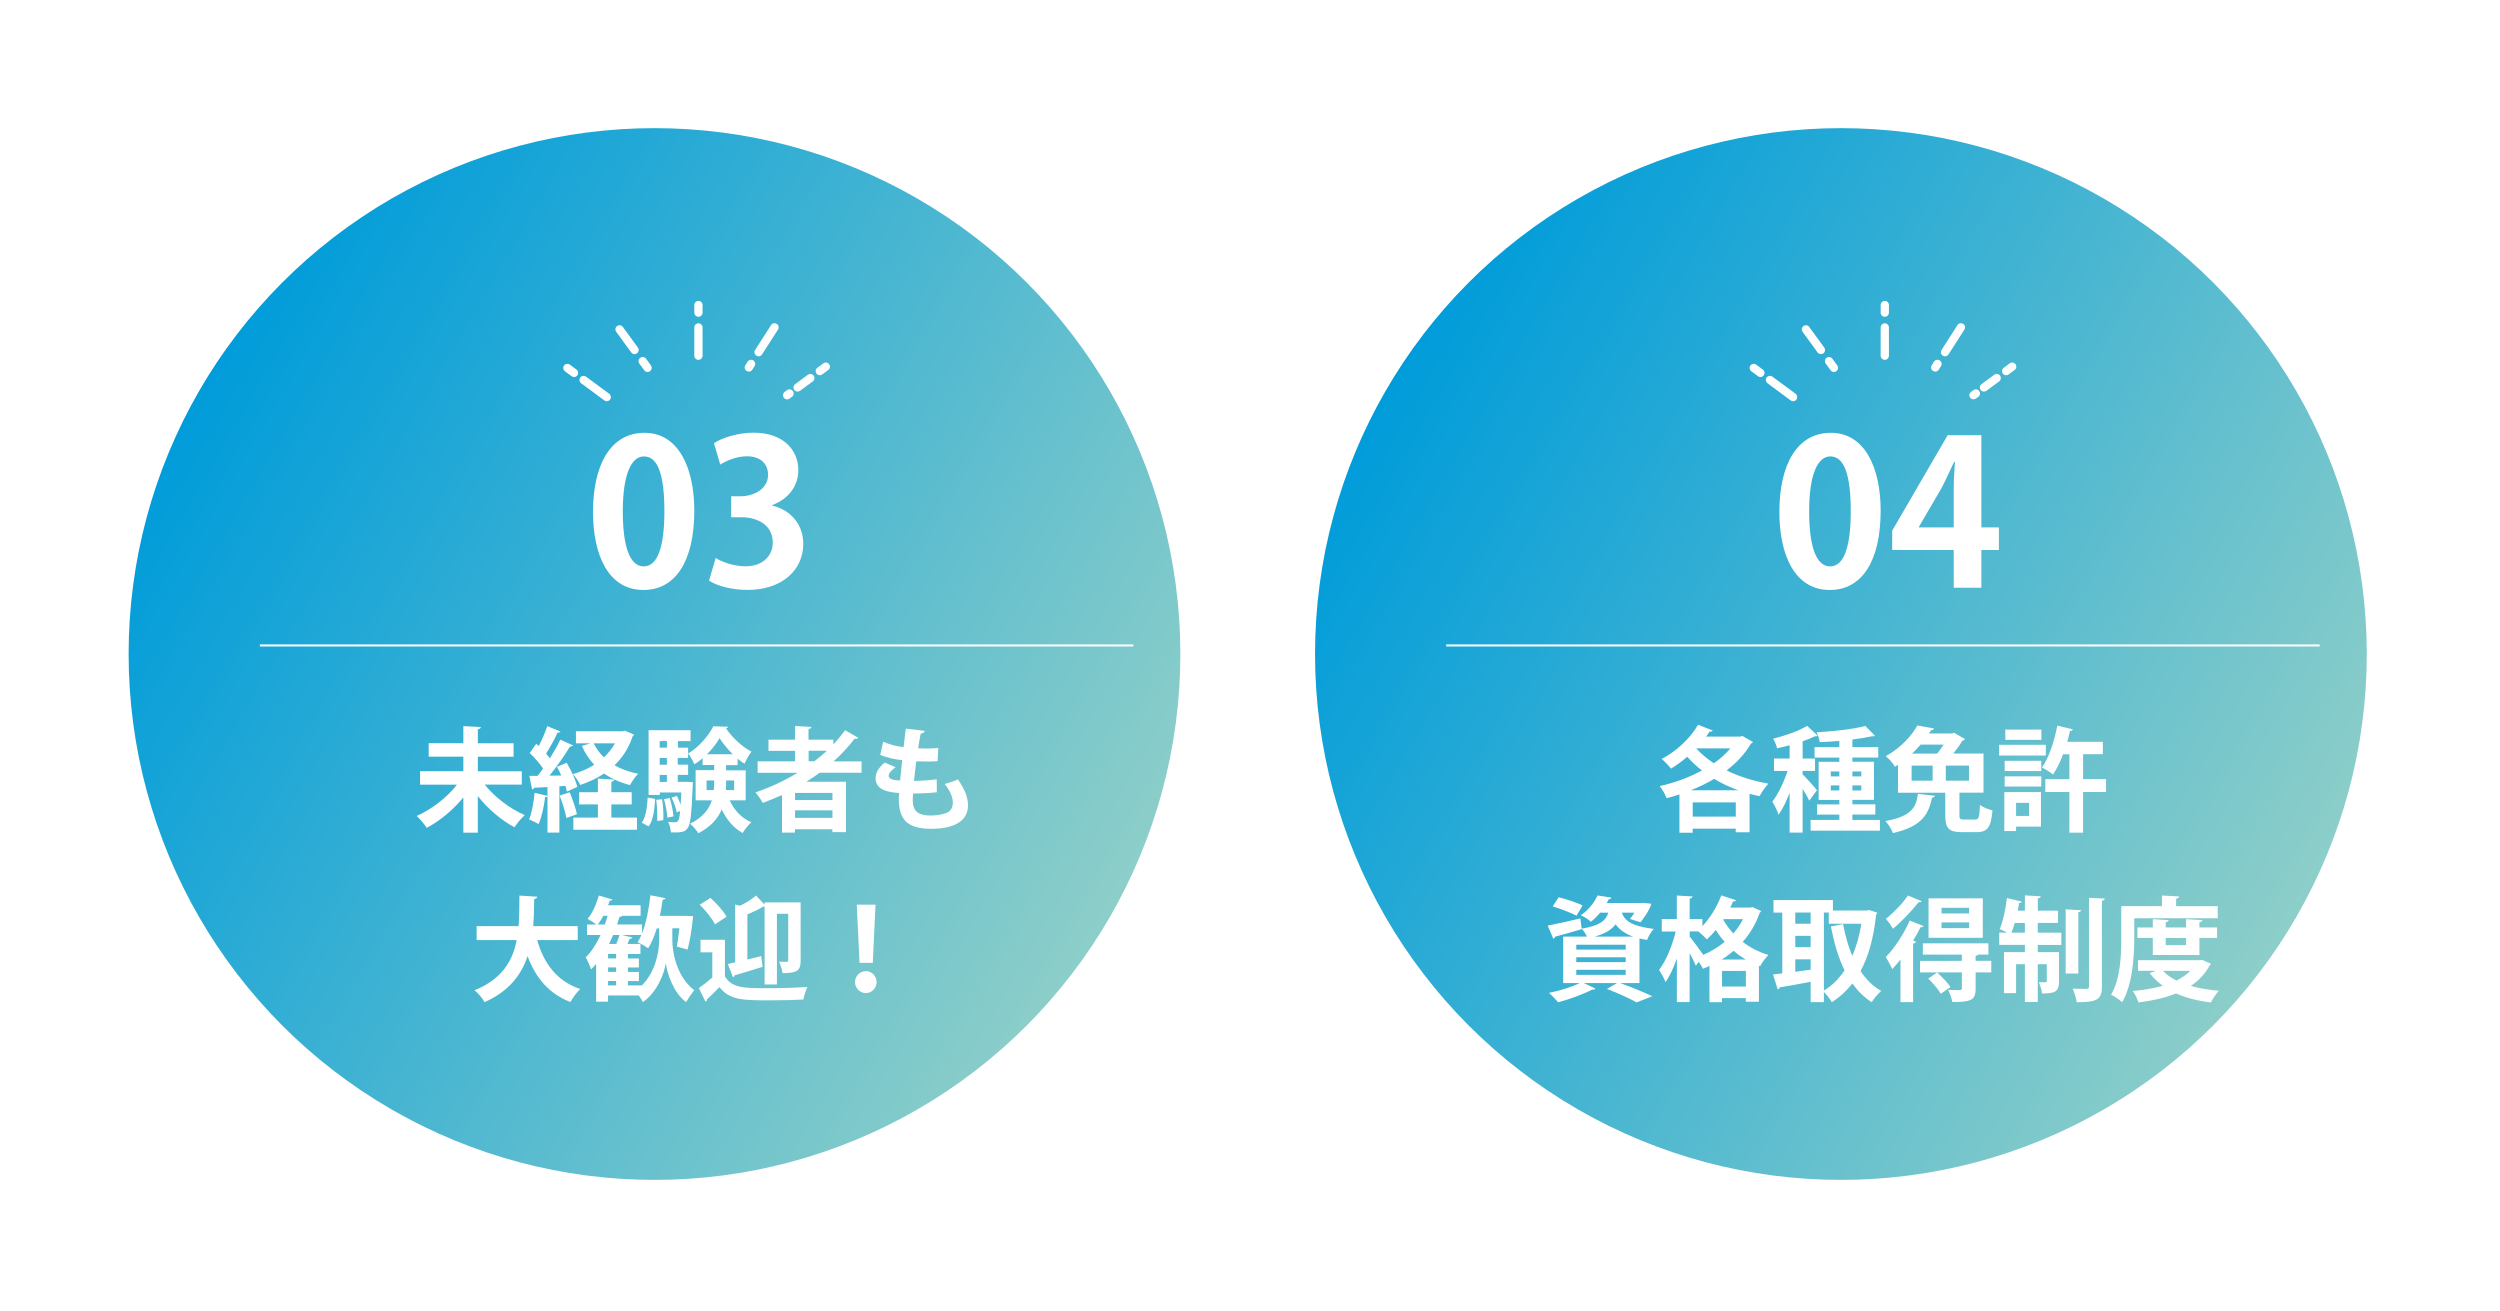
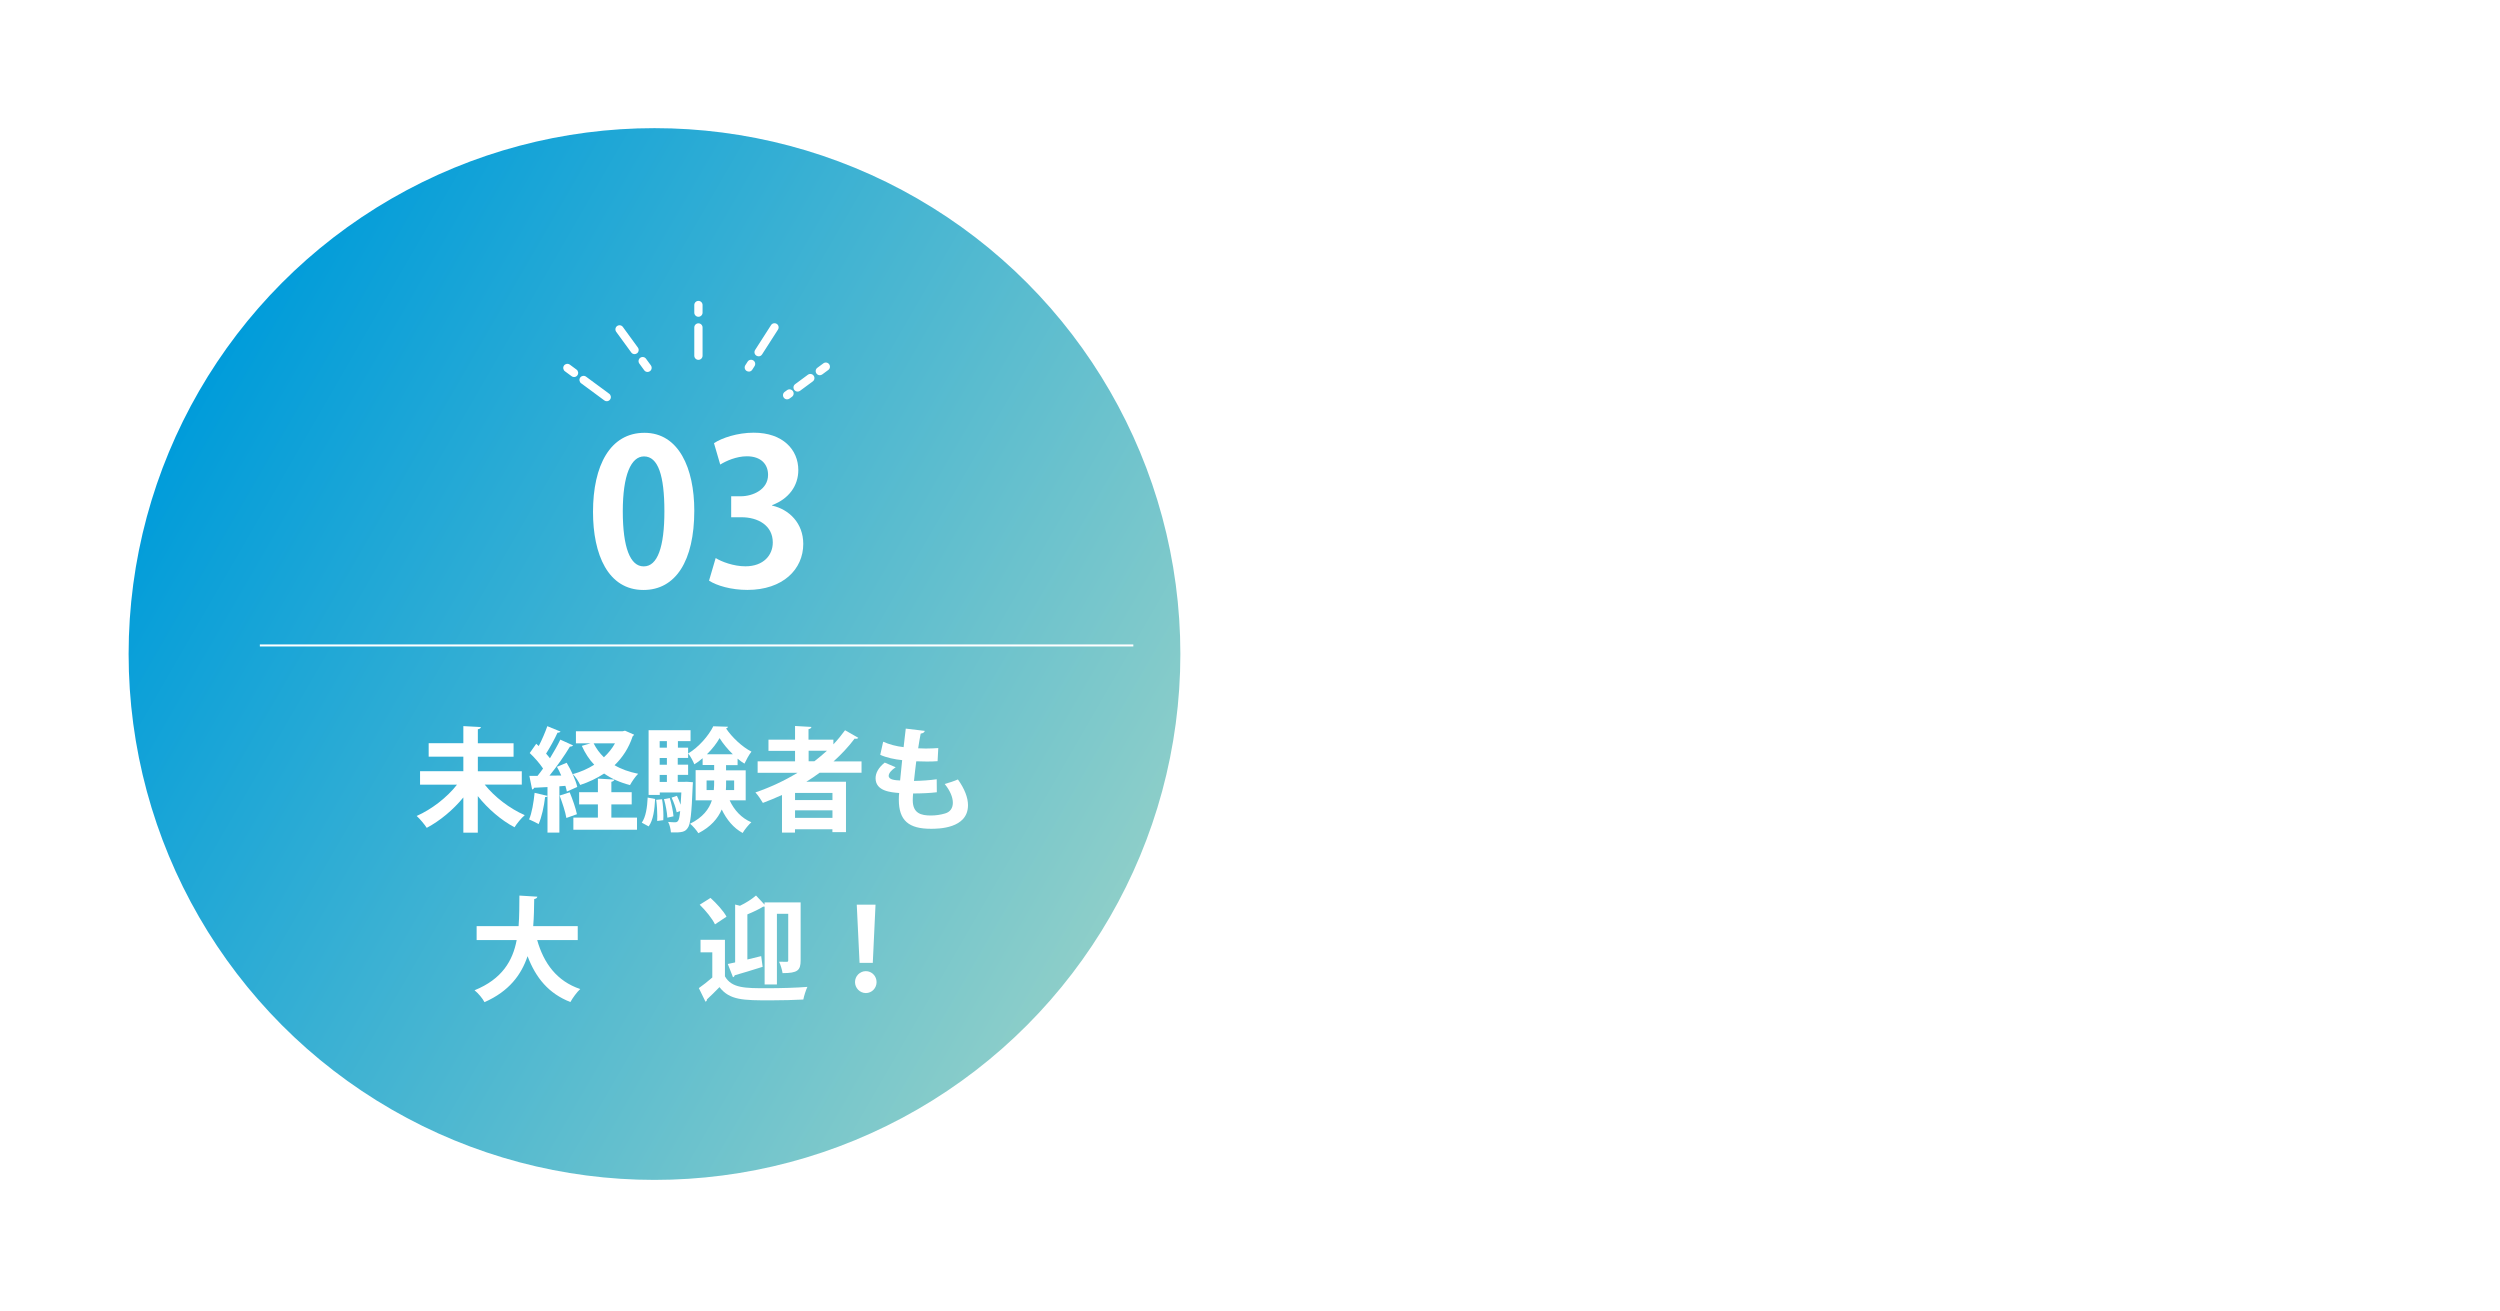
<svg xmlns="http://www.w3.org/2000/svg" xmlns:xlink="http://www.w3.org/1999/xlink" id="_レイヤー_2" viewBox="0 0 429 225">
  <defs>
    <style>.cls-1{fill:url(#_名称未設定グラデーション_37-2);filter:url(#drop-shadow-2);}.cls-1,.cls-2,.cls-3{stroke-width:0px;}.cls-2{fill:url(#_名称未設定グラデーション_37);filter:url(#drop-shadow-1);}.cls-3{fill:#fff;}.cls-4{fill:none;stroke:#fff;stroke-miterlimit:10;stroke-width:.35px;}</style>
    <linearGradient id="_名称未設定グラデーション_37" x1="41.37" y1="74.32" x2="197.69" y2="164.58" gradientUnits="userSpaceOnUse">
      <stop offset="0" stop-color="#009cda" />
      <stop offset="1" stop-color="#8dcec9" />
    </linearGradient>
    <filter id="drop-shadow-1" filterUnits="userSpaceOnUse">
      <feOffset dx="-7.22" dy="-7.22" />
      <feGaussianBlur result="blur" stdDeviation="7.22" />
      <feFlood flood-color="#231815" flood-opacity=".2" />
      <feComposite in2="blur" operator="in" />
      <feComposite in="SourceGraphic" />
    </filter>
    <linearGradient id="_名称未設定グラデーション_37-2" x1="244.96" y1="74.32" x2="401.27" y2="164.58" xlink:href="#_名称未設定グラデーション_37" />
    <filter id="drop-shadow-2" filterUnits="userSpaceOnUse">
      <feOffset dx="-7.22" dy="-7.22" />
      <feGaussianBlur result="blur-2" stdDeviation="7.22" />
      <feFlood flood-color="#231815" flood-opacity=".2" />
      <feComposite in2="blur-2" operator="in" />
      <feComposite in="SourceGraphic" />
    </filter>
  </defs>
  <g id="_レイヤー_1-2">
    <circle class="cls-2" cx="119.53" cy="119.45" r="90.24" />
    <path class="cls-3" d="m89.52,134.64h-6.34c1.69,2.13,4.31,4.13,6.87,5.24-.58.48-1.36,1.44-1.76,2.08-2.27-1.2-4.54-3.14-6.3-5.35v6.28h-2.48v-6.05c-1.76,2.15-4.01,4.01-6.28,5.22-.39-.6-1.18-1.55-1.73-2.04,2.58-1.14,5.24-3.2,6.92-5.37h-6.34v-2.31h7.43v-2.5h-5.95v-2.31h5.95v-2.93l3.01.16c-.02.19-.17.31-.52.39v2.39h6.13v2.31h-6.13v2.5h7.54v2.31Z" />
    <path class="cls-3" d="m97.27,135.82c-.06-.29-.14-.62-.25-.97l-1.03.08v7.95h-2.04v-6.26c-.1.14-.25.17-.41.16-.19,1.59-.58,3.45-1.12,4.64-.43-.27-1.16-.6-1.63-.81.48-1.07.78-2.91.95-4.56l2.21.52v-1.51c-.87.06-1.65.1-2.29.12-.06.19-.21.27-.35.29l-.47-2.33h1.4c.31-.39.64-.81.95-1.26-.56-.85-1.47-1.9-2.29-2.66l1.12-1.59.43.39c.56-1.09,1.12-2.39,1.47-3.41l2.27.93c-.08.12-.27.19-.52.19-.48,1.07-1.28,2.52-1.96,3.59.23.27.47.54.66.8.68-1.11,1.32-2.23,1.78-3.2l2.19.99c-.1.14-.29.21-.54.21-.89,1.49-2.25,3.43-3.51,4.98l2.02-.02c-.21-.52-.48-1.03-.74-1.49l1.67-.7c.78,1.3,1.57,3.01,1.82,4.15l-1.8.8Zm-.08,4.54c-.17-1.03-.7-2.64-1.16-3.84l1.73-.56c.5,1.2,1.03,2.73,1.24,3.76l-1.8.64Zm10.07-14.97l1.55.68c-.06.12-.14.21-.25.29-.66,2-1.73,3.63-3.1,4.95,1.14.68,2.52,1.16,4.05,1.47-.47.45-1.09,1.36-1.4,1.94-1.73-.45-3.2-1.11-4.44-1.98-1.24.81-2.62,1.47-4.11,1.96-.25-.56-.81-1.42-1.26-1.86,1.32-.37,2.56-.91,3.67-1.61-.87-.91-1.57-2-2.13-3.24l1.49-.43h-2.5v-2.08h8.05l.39-.1Zm-2.35,12.64v2.27h4.4v2.08h-10.92v-2.08h4.21v-2.27h-3.22v-2.09h3.22v-2.33l2.81.16c-.02.19-.16.31-.5.39v1.78h3.49v2.09h-3.49Zm-3.04-10.47c.45.89,1.03,1.69,1.76,2.39.76-.7,1.4-1.49,1.9-2.39h-3.67Z" />
    <path class="cls-3" d="m112.42,137.12c-.1,1.78-.31,3.61-1.11,4.69l-1.18-.64c.7-.99.93-2.64,1.01-4.31l1.28.25Zm3.88-8.82h1.78v1.76h-1.78v1.16h1.78v1.75h-1.78v1.2h1.11l.43-.02,1.07.08c0,.17-.02.41-.04.6-.19,4.85-.39,6.67-.87,7.27-.43.62-.89.8-2.87.74-.04-.56-.21-1.32-.48-1.8.52.06.95.06,1.2.06.21,0,.35-.04.5-.23.16-.19.27-.68.37-1.69l-.6.21c-.12-.7-.5-1.75-.87-2.52l.91-.31c.23.45.45.99.62,1.49h.02c.04-.58.08-1.26.12-2.07h-3.7v.43h-1.92v-11.11h7.2v1.88h-2.17v1.12Zm-3.53,12.57c.02-.25.02-.52.02-.81,0-.89-.06-1.94-.19-2.81l1.01-.1c.16.89.23,2,.23,2.89,0,.25,0,.48-.02.7l-1.05.14Zm1.67-13.69h-1.24v1.12h1.24v-1.12Zm0,4.05v-1.16h-1.24v1.16h1.24Zm0,2.95v-1.2h-1.24v1.2h1.24Zm.08,6.13c-.04-.85-.29-2.17-.58-3.18l.99-.19c.31,1.01.58,2.31.64,3.14l-1.05.23Zm13.46-2.97h-2.77c.76,1.67,2.04,3.06,3.72,3.76-.48.43-1.16,1.26-1.49,1.84-1.57-.85-2.75-2.29-3.59-4.03-.66,1.53-1.86,2.97-4.01,4.07-.29-.48-.97-1.26-1.42-1.63,2.21-1.09,3.26-2.52,3.74-4.01h-2.79v-5.18h3.18v-.89h-1.98v-1.16c-.45.39-.93.76-1.42,1.05-.23-.56-.66-1.4-1.07-1.86,1.78-1.03,3.53-3.06,4.32-4.67l2.52.08c-.04.16-.16.25-.33.29.99,1.49,2.77,3.18,4.36,3.98-.43.54-.89,1.42-1.2,2.06-.39-.23-.8-.52-1.18-.85v1.11h-1.98v.89h3.37v5.18Zm-6.73-1.76h1.24c.06-.64.06-1.03.06-1.65h-1.3v1.65Zm4.5-6.15c-.89-.87-1.71-1.86-2.27-2.77-.48.87-1.26,1.88-2.17,2.77h4.44Zm.23,4.5h-1.38c0,.89,0,1.22-.04,1.65h1.42v-1.65Z" />
    <path class="cls-3" d="m147.85,132.6h-7.2c-.74.54-1.49,1.07-2.29,1.55h6.81v8.65h-2.33v-.5h-6.42v.58h-2.23v-6.46c-1.07.48-2.17.95-3.28,1.36-.27-.48-.85-1.34-1.28-1.8,2.5-.85,4.96-2,7.23-3.37h-6.85v-1.96h6.42v-1.8h-4.56v-1.92h4.56v-2.35l2.81.16c-.02.19-.17.31-.5.39v1.8h4.27v.8c.74-.78,1.4-1.59,2-2.42l2.27,1.3c-.08.12-.21.17-.39.17-.08,0-.16-.02-.23-.04-1.07,1.42-2.29,2.72-3.63,3.92h4.81v1.96Zm-5,4.69v-1.22h-6.42v1.22h6.42Zm-6.42,3.06h6.42v-1.3h-6.42v1.3Zm2.33-11.52v1.8h.99c.76-.58,1.47-1.18,2.15-1.8h-3.14Z" />
    <path class="cls-3" d="m160.76,135.95c-1.14.14-2.64.21-4.07.21-.04.43-.06.8-.06,1.16,0,2.27,1.45,2.62,3.12,2.62.8,0,1.67-.12,2.42-.35.89-.25,1.34-.93,1.34-1.84s-.45-2.06-1.4-3.22c.64-.17,1.71-.52,2.27-.78,1.16,1.63,1.73,3.14,1.73,4.42,0,4.05-5.16,4.05-6.36,4.05-3.78,0-5.51-1.38-5.51-5,0-.54.02-.8.06-1.14-1.44-.12-4.05-.31-4.05-2.54,0-.85.45-1.78,1.57-2.68l1.88.8c-.74.47-1.2,1.05-1.2,1.47,0,.7,1.16.76,1.96.8.12-1.07.21-2.25.35-3.49-1.24-.12-2.72-.43-3.76-.91l.5-2.25c1.01.45,2.23.79,3.51.93.14-1.09.27-2.21.37-3.18l3.26.39c-.04.25-.29.41-.7.47-.14.68-.29,1.59-.43,2.52.37.02.83.04,1.3.04.72,0,1.51-.04,2.15-.08l-.12,2.25c-.5.04-1.16.06-1.82.06s-1.3-.02-1.84-.04c-.16,1.16-.27,2.31-.39,3.37,1.32-.02,2.72-.12,3.9-.29l.02,2.23Z" />
    <path class="cls-3" d="m99.14,161.32h-6.96c1.14,4.01,3.39,7.06,7.39,8.4-.56.5-1.32,1.55-1.69,2.23-3.72-1.45-5.93-4.13-7.35-7.87-1.07,3.18-3.16,6.03-7.39,7.89-.35-.66-1.05-1.51-1.71-2.04,4.73-1.92,6.56-5.06,7.23-8.61h-6.87v-2.4h7.2c.14-1.73.12-3.49.14-5.24l3.08.19c-.04.21-.21.35-.54.41-.02,1.49-.04,3.06-.17,4.64h7.64v2.4Z" />
-     <path class="cls-3" d="m115.37,159.3v2.07c0,1.9.68,6.19,3.76,8.55-.41.5-1.07,1.47-1.4,2.04-2.23-1.65-3.24-4.98-3.47-6.63h-.02c-.25,1.69-1.45,4.91-3.92,6.63-.14-.29-.41-.74-.7-1.14h-5.28v1.07h-2.04v-6.48c-.27.33-.56.64-.87.93-.16-.52-.64-1.59-.93-2.07.97-.91,1.84-2.27,2.56-3.82h-2.33v-1.8h1.61c-.43-.33-1.09-.74-1.51-.97.81-.95,1.53-2.54,1.92-4.01l2.35.68c-.06.14-.21.21-.47.19-.08.27-.17.54-.29.81h5.59v1.8h-3.14c-.08.12-.25.19-.48.17l-.41,1.32h4.27v1.53c.72-1.8,1.18-4.19,1.45-6.54l2.58.5c-.06.16-.21.25-.48.25-.14.93-.29,1.88-.48,2.79h4.46l1.24.04c0,.08-.02.27-.04.37-.17,1.76-.52,3.96-.91,5.37l-1.84-.52c.16-.81.31-2,.43-3.14h-1.2Zm-11.83-2.15c-.31.54-.62,1.07-.95,1.49h1.2c.17-.48.33-.99.47-1.49h-.72Zm.81,7.31h1.38v-.76h-1.38v.76Zm0,1.55v.76h1.38v-.76h-1.38Zm0,2.33v.76h1.38v-.76h-1.38Zm1.4-6.36c.21-.5.43-1.09.56-1.53h-1.09l-.7,1.53h1.22Zm2,7.12h2.39c2.44-2.44,2.97-5.99,2.97-7.72v-2.07h-.41c-.41,1.32-.89,2.5-1.47,3.41-.43-.31-1.28-.8-1.82-1.03.23-.37.47-.78.66-1.24h-3.32l1.78.43c-.06.14-.21.21-.47.21l-.39.89h2.23v1.73h-2.15v.76h1.88v1.55h-1.88v.76h1.88v1.57h-1.88v.76Z" />
    <path class="cls-3" d="m124.4,161.26v6.28c1.16,2.04,3.45,2.04,7.25,2.04,2.33,0,5.06-.08,6.9-.23-.25.52-.58,1.53-.7,2.17-1.47.08-3.61.14-5.59.14-4.69,0-7.04,0-8.8-2.27-.74.78-1.51,1.51-2.15,2.11,0,.21-.08.31-.25.39l-1.14-2.33c.72-.5,1.55-1.16,2.31-1.82v-4.32h-2.02v-2.15h4.19Zm-2.48-7.18c1.03.93,2.25,2.27,2.75,3.22l-1.98,1.32c-.45-.97-1.61-2.39-2.62-3.37l1.84-1.16Zm8.94,11.83c-1.76.56-3.59,1.11-4.79,1.45-.02.16-.14.29-.29.33l-.89-2.27c.39-.08.8-.17,1.26-.27v-9.93l.83.21c1.01-.48,2.08-1.16,2.75-1.76l1.47,1.57v-.39h6.19v9.95c0,1.71-.5,2.19-3.1,2.19-.08-.56-.35-1.44-.6-1.96.56.02,1.12.02,1.32.02s.25-.08.25-.27v-7.97h-1.94v12.12h-2.11v-13.36c-.08.02-.16.02-.23,0-.72.45-1.73.93-2.73,1.34v7.74l2.37-.58.25,1.84Z" />
    <path class="cls-3" d="m146.72,168.53c0-1.03.83-1.88,1.86-1.88s1.84.85,1.84,1.88-.81,1.88-1.84,1.88-1.86-.87-1.86-1.88Zm.78-3.3l-.48-9.99h3.22l-.47,9.99h-2.27Z" />
    <path class="cls-3" d="m101.76,87.84c0-7.96,2.94-13.57,8.83-13.57s8.55,6.09,8.55,13.36c0,8.66-3.22,13.61-8.72,13.61-6.09,0-8.66-6.09-8.66-13.4Zm8.72,9.35c2.35,0,3.53-3.32,3.53-9.45s-1.07-9.42-3.5-9.42c-2.22,0-3.64,3.19-3.64,9.42s1.28,9.45,3.57,9.45h.03Z" />
    <path class="cls-3" d="m132.51,86.76c2.91.66,5.33,3.01,5.33,6.58,0,4.36-3.5,7.89-9.59,7.89-2.77,0-5.26-.73-6.58-1.59l1.14-3.88c.97.62,3.08,1.42,5.09,1.42,3.15,0,4.71-1.94,4.71-4.09,0-2.94-2.56-4.33-5.37-4.33h-1.77v-3.6h1.66c2.04,0,4.67-1.14,4.67-3.67,0-1.83-1.21-3.19-3.64-3.19-1.8,0-3.57.8-4.57,1.42l-1.07-3.67c1.35-.9,4.02-1.8,6.82-1.8,5.02,0,7.65,2.94,7.65,6.41,0,2.7-1.63,4.95-4.5,6.02v.07Z" />
    <path class="cls-3" d="m104.12,68.85c-.15,0-.29-.04-.42-.14l-3.98-2.94c-.31-.23-.38-.67-.15-.99.23-.31.67-.38.99-.15l3.98,2.94c.31.23.38.67.15.99-.14.19-.35.29-.57.29Z" />
    <path class="cls-3" d="m98.51,64.7c-.15,0-.29-.04-.42-.14l-1.15-.85c-.31-.23-.38-.67-.15-.99.23-.31.67-.38.99-.15l1.15.85c.31.23.38.67.15.99-.14.19-.35.29-.57.29Z" />
    <path class="cls-3" d="m111.12,63.83c-.22,0-.43-.1-.57-.29l-.84-1.15c-.23-.32-.16-.76.15-.99.32-.23.76-.16.99.15l.84,1.15c.23.32.16.76-.15.99-.13.09-.27.14-.42.14Z" />
    <path class="cls-3" d="m108.89,60.77c-.22,0-.43-.1-.57-.29l-2.58-3.54c-.23-.32-.16-.76.15-.99.32-.23.76-.16.99.15l2.58,3.54c.23.32.16.76-.15.99-.13.09-.27.14-.42.14Z" />
    <path class="cls-3" d="m135.07,68.53c-.22,0-.43-.1-.57-.29-.23-.31-.17-.76.15-.99l.41-.3c.31-.23.76-.17.99.15.23.31.17.76-.15.99l-.41.3c-.13.09-.27.14-.42.14Z" />
    <path class="cls-3" d="m136.87,67.2c-.22,0-.43-.1-.57-.29-.23-.31-.17-.76.15-.99l2.18-1.61c.31-.23.76-.17.99.15.23.31.17.76-.15.99l-2.18,1.61c-.13.09-.27.14-.42.14Z" />
    <path class="cls-3" d="m140.68,64.39c-.22,0-.43-.1-.57-.29-.23-.31-.17-.76.15-.99l1.03-.76c.31-.23.76-.17.99.15.23.31.17.76-.15.99l-1.03.76c-.13.09-.27.14-.42.14Z" />
    <path class="cls-3" d="m128.49,63.76c-.13,0-.26-.04-.38-.11-.33-.21-.42-.65-.21-.98l.39-.61c.21-.33.65-.42.98-.21.33.21.42.65.21.98l-.39.61c-.13.21-.36.33-.6.33Z" />
    <path class="cls-3" d="m130.17,61.14c-.13,0-.26-.04-.38-.11-.33-.21-.42-.65-.21-.98l2.73-4.26c.21-.33.65-.42.98-.21.33.21.42.65.21.98l-2.73,4.26c-.13.21-.36.33-.6.33Z" />
    <path class="cls-3" d="m119.85,54.36c-.39,0-.71-.32-.71-.71v-1.31c0-.39.32-.71.71-.71s.71.32.71.71v1.31c0,.39-.32.71-.71.71Z" />
    <path class="cls-3" d="m119.85,61.75c-.39,0-.71-.32-.71-.71v-4.85c0-.39.32-.71.71-.71s.71.32.71.71v4.85c0,.39-.32.71-.71.71Z" />
    <line class="cls-4" x1="44.59" y1="110.76" x2="194.48" y2="110.76" />
-     <circle class="cls-1" cx="323.12" cy="119.45" r="90.24" />
    <path class="cls-3" d="m299,126.3l1.82,1.03c-.08.12-.21.21-.35.27-1.03,1.75-2.46,3.3-4.19,4.6,2.13,1.05,4.58,1.82,7.18,2.27-.52.52-1.18,1.51-1.51,2.15-.58-.12-1.16-.25-1.73-.41v6.61h-2.37v-.62h-7.39v.7h-2.27v-6.57c-.72.23-1.45.45-2.19.64-.23-.62-.78-1.55-1.2-2.08,2.46-.54,5.02-1.45,7.25-2.68-.91-.7-1.76-1.49-2.52-2.35-.89.78-1.84,1.47-2.79,2.04-.35-.47-1.11-1.26-1.59-1.67,2.42-1.24,4.89-3.51,6.24-5.86l2.52.99c-.08.14-.29.21-.54.17-.19.29-.39.58-.6.87h5.84l.39-.12Zm-.68,9.31c-1.49-.52-2.89-1.18-4.17-1.96-1.26.76-2.6,1.4-4,1.96h8.16Zm-7.85,4.52h7.39v-2.44h-7.39v2.44Zm.62-11.71l-.02.02c.83.91,1.86,1.76,3.03,2.54,1.11-.78,2.06-1.63,2.83-2.56h-5.84Z" />
    <path class="cls-3" d="m309.33,132.87c.52.5,2.11,2.27,2.46,2.73l-1.32,1.8c-.23-.54-.7-1.32-1.14-2.04v7.51h-2.23v-6.81c-.56,1.44-1.2,2.79-1.9,3.74-.19-.66-.72-1.65-1.07-2.23.99-1.28,2-3.39,2.62-5.28h-2.33v-2.13h2.68v-2.27c-.72.19-1.45.37-2.15.52-.1-.47-.41-1.2-.68-1.65,2.13-.52,4.46-1.36,5.84-2.21l1.8,1.69c-.14.12-.31.12-.5.12-.58.29-1.3.58-2.08.85v2.95h2.13v2.13h-2.13v.56Zm8.53,7.83h4.73v1.84h-11.89v-1.84h4.93v-.91h-3.82v-1.76h3.82v-.76h-3.55v-6.54h3.55v-.72h-4.25v-1.8h4.25v-1.07c-1.12.1-2.27.17-3.36.21-.06-.47-.31-1.24-.54-1.69,2.97-.17,6.38-.54,8.36-1.09l1.65,1.69c-.06.06-.16.1-.29.1-.06,0-.14,0-.19-.02-.95.21-2.11.41-3.39.56v1.3h4.44v1.8h-4.44v.72h3.7v6.54h-3.7v.76h3.94v1.76h-3.94v.91Zm-3.7-8.32v.85h1.47v-.85h-1.47Zm0,3.26h1.47v-.87h-1.47v.87Zm5.24-3.26h-1.53v.85h1.53v-.85Zm0,3.26v-.87h-1.53v.87h1.53Z" />
    <path class="cls-3" d="m332.04,136.56c-.04.16-.21.29-.5.33-.62,2.73-1.55,4.87-6.71,6.07-.21-.6-.81-1.57-1.3-2.06,4.58-.85,5.26-2.37,5.59-4.67l2.93.33Zm4.19,3.35c0,.62.12.72.8.72h1.9c.62,0,.76-.35.83-2.5.48.39,1.49.78,2.15.93-.25,2.95-.87,3.74-2.77,3.74h-2.48c-2.29,0-2.85-.72-2.85-2.85v-3.92h-8.11v-4.79c-.17.1-.35.21-.52.33-.33-.56-1.07-1.44-1.59-1.8,2.64-1.49,4.44-3.49,5.43-5.28l2.85.52c-.04.19-.21.31-.5.31l-.35.54h3.94l.35-.12,1.88,1.09c-.08.14-.23.23-.43.27-.39.64-.95,1.44-1.57,2.21h5.18v6.71h-4.03l-.1.02v3.86Zm-8.2-8.53v2.58h3.61v-2.58h-3.61Zm4.38-2.06c.39-.47.78-1.03,1.12-1.55h-3.96c-.45.52-.93,1.05-1.47,1.55h4.31Zm5.47,4.64v-2.58h-3.98v2.58h3.98Z" />
    <path class="cls-3" d="m351.06,127.81v1.84h-8.01v-1.84h8.01Zm-.83,8.11v5.93h-4.27v.76h-2.02v-6.69h6.28Zm-6.23-3.61v-1.76h6.28v1.76h-6.28Zm0,2.66v-1.75h6.28v1.75h-6.28Zm6.3-9.77v1.76h-6.19v-1.76h6.19Zm-2.11,12.57h-2.23v2.25h2.23v-2.25Zm13.21-4.07v2.21h-3.94v6.98h-2.35v-6.98h-4.13v-2.21h4.13v-4.27h-1.09c-.48,1.32-1.07,2.54-1.73,3.47-.43-.37-1.34-.93-1.88-1.2,1.16-1.61,2.11-4.46,2.62-7.18l2.68.64c-.06.17-.23.27-.5.27-.14.62-.29,1.24-.47,1.86h6.11v2.13h-3.39v4.27h3.94Z" />
-     <path class="cls-3" d="m281.33,168.69h-3.32c1.98.72,4.21,1.63,5.53,2.27l-2.72,1.05c-1.11-.64-3.1-1.57-5.08-2.31l1.75-1.01h-5.7l2,.97c-.08.1-.19.16-.35.16-.06,0-.14,0-.19-.02-1.53.8-3.9,1.67-5.86,2.19-.39-.43-1.12-1.22-1.59-1.61,1.84-.37,3.92-1.01,5.29-1.69h-2.85v-7.97h4.09c-.23-.47-.6-1.03-.91-1.34v.06c-1.67.5-3.41,1.01-4.58,1.3-.02.17-.14.29-.29.35l-.97-2.25c1.45-.27,3.55-.76,5.62-1.24l.21,1.76c3.1-.52,4.15-1.36,4.58-2.75h-1.4c-.45.54-.97,1.09-1.59,1.57-.41-.41-1.2-.89-1.75-1.11,1.42-.97,2.37-2.27,2.89-3.41l2.37.37c-.04.17-.17.27-.43.27l-.37.66h5.99l.39-.02,1.28.14c-.27,1.11-1.49,2.75-1.86,3.18l-1.8-.56c.23-.29.5-.68.76-1.09h-2.17c.43,1.26,1.53,2.33,5.49,2.79-.45.45-.95,1.34-1.16,1.9-.47-.08-.89-.16-1.3-.25v7.64Zm-13.87-14.72c1.3.31,3.16.93,4.11,1.4l-1.03,1.76c-.91-.48-2.75-1.18-4.09-1.59l1.01-1.57Zm3.03,8.15v.83h8.48v-.83h-8.48Zm0,2.15v.83h8.48v-.83h-8.48Zm0,2.15v.87h8.48v-.87h-8.48Zm9.76-5.7c-1.51-.54-2.42-1.28-3.01-2.11-.66.89-1.73,1.59-3.59,2.11h6.59Z" />
    <path class="cls-3" d="m300.71,155.65l1.51.7c-.06.14-.16.21-.25.27-.66,1.92-1.67,3.59-2.93,5.02,1.24.93,2.72,1.73,4.42,2.23-.47.45-1.12,1.36-1.44,1.94l-.19-.08v6.17h-2.25v-.62h-4.09v.7h-2.15v-6.21c-.37.17-.74.33-1.11.47-.16-.35-.45-.8-.74-1.2l-.48.68c-.23-.56-.64-1.36-1.07-2.13v8.36h-2.19v-7.47c-.56,1.59-1.22,3.04-1.96,4.05-.21-.64-.74-1.55-1.09-2.11,1.2-1.53,2.29-4.23,2.85-6.57h-2.39v-2.15h2.58v-4.03l2.7.16c-.02.19-.17.29-.5.37v3.51h2.19v1.22c1.32-1.38,2.52-3.34,3.24-5.28l2.54.83c-.08.14-.25.23-.52.21-.16.35-.31.7-.48,1.05h3.43l.37-.08Zm-10.76,4.19v.87c.5.6,1.92,2.56,2.33,3.14,1.32-.56,2.56-1.32,3.67-2.23-.58-.66-1.09-1.34-1.51-2.04-.5.6-1.03,1.16-1.55,1.63-.33-.39-.99-1.01-1.47-1.38h-1.45Zm9.6,4.81c-.74-.45-1.44-.95-2.06-1.49-.64.54-1.32,1.05-2.04,1.49h4.09Zm-4.05,4.64h4.09v-2.68h-4.09v2.68Zm.21-11.46c.45.8,1.03,1.59,1.73,2.35.66-.76,1.22-1.57,1.67-2.46h-3.32l-.08.12Z" />
    <path class="cls-3" d="m320.74,156.16l1.38.45c-.02.16-.12.29-.19.41-.41,3.88-1.28,7.08-2.66,9.62.95,1.42,2.11,2.6,3.55,3.41-.52.43-1.28,1.32-1.63,1.92-1.32-.83-2.4-1.92-3.32-3.2-1.01,1.28-2.17,2.35-3.53,3.2-.31-.52-.87-1.28-1.36-1.75v1.75h-2.27v-3.49c-2,.37-3.96.74-5.31.95-.04.19-.19.31-.35.33l-.8-2.54,1.59-.19v-10.43h-1.51v-2.15h10.2v1.8h5.8l.41-.08Zm-10.03.43h-2.64v1.92h2.64v-1.92Zm-2.64,4v1.94h2.64v-1.94h-2.64Zm0,4.03v2.13l2.64-.35v-1.78h-2.64Zm4.91-8.03v13.38c1.38-.8,2.56-1.98,3.55-3.45-1.07-2.17-1.8-4.71-2.35-7.54l2.09-.41c.37,1.96.87,3.8,1.59,5.47.7-1.63,1.22-3.49,1.55-5.53h-5.59v-1.92h-.85Z" />
    <path class="cls-3" d="m326.12,164.65c-.47.6-.93,1.14-1.4,1.65-.23-.48-.8-1.59-1.12-2.07,1.44-1.45,3.1-3.94,4.11-6.26l2.4.95c-.08.14-.27.21-.54.19-.39.76-.81,1.55-1.28,2.31l.5.17c-.06.16-.19.29-.5.33v10.05h-2.17v-7.31Zm3.63-9.99c-.1.14-.25.21-.52.17-1.07,1.36-2.87,3.28-4.38,4.54-.27-.47-.85-1.28-1.22-1.71,1.32-1.03,2.95-2.72,3.76-4l2.37.99Zm11.95,10.22v1.98h-2.68v2.79c0,2.06-.91,2.29-4,2.29-.1-.62-.43-1.49-.72-2.08.81.04,1.75.04,2,.04.27-.02.35-.1.35-.31v-2.73h-7.18v-1.98h7.18v-1.07h-6.69v-1.94h11.25v1.94h-1.73c-.08.1-.21.17-.47.21v.85h2.68Zm-8.65,5.66c-.41-.72-1.36-1.84-2.17-2.62l1.53-1.05c.81.74,1.82,1.78,2.29,2.5l-1.65,1.16Zm7.2-16.39v6.77h-9.31v-6.77h9.31Zm-2.35,2.6v-.97h-4.73v.97h4.73Zm0,2.52v-.99h-4.73v.99h4.73Z" />
    <path class="cls-3" d="m349.68,158.39v1.65h4.05v2.11h-4.05v1.24h3.65v4.98c0,1.84-.74,2.11-2.91,2.11-.06-.58-.31-1.4-.56-1.94.5.02.99.02,1.16.02.16,0,.21-.04.21-.23v-2.87h-1.55v6.48h-2.21v-6.48h-1.51v4.96h-2.08v-7.04h3.59v-1.24h-4.4v-2.11h1.34c-.43-.21-.89-.45-1.26-.6.56-1.26,1.01-3.41,1.24-5.33l2.56.62c-.06.14-.21.25-.47.23-.06.43-.16.87-.23,1.32h1.22v-2.62l2.72.16c-.02.19-.16.29-.5.35v2.11h3.47v2.11h-3.47Zm-3.96,0c-.17.6-.35,1.16-.56,1.65h2.31v-1.65h-1.75Zm11.4-2.19c-.02.17-.16.29-.48.35v10.51h-2.17v-11.02l2.66.16Zm1.34-2.13l2.73.12c-.04.19-.16.33-.5.39v14.7c0,2.27-.85,2.7-4.32,2.7-.08-.64-.41-1.67-.7-2.33,1.03.04,2.02.04,2.35.04s.45-.1.45-.43v-15.19Z" />
    <path class="cls-3" d="m366.24,157.57v3.41c0,3.16-.29,7.97-2.08,11-.39-.39-1.38-1.05-1.9-1.28,1.63-2.77,1.75-6.85,1.75-9.72v-5.49h6.98v-1.82l2.95.16c-.02.19-.16.31-.52.39v1.28h7.14v2.08h-14.31Zm11.64,7.14l1.53.68c-.06.14-.14.19-.23.27-.78,1.45-1.88,2.62-3.24,3.53,1.44.41,3.06.68,4.83.83-.48.48-1.09,1.4-1.38,2-2.25-.27-4.25-.78-5.97-1.55-1.9.78-4.11,1.26-6.46,1.55-.17-.58-.6-1.45-.97-1.96,1.82-.16,3.57-.45,5.14-.91-.87-.62-1.61-1.34-2.25-2.17l1.09-.39h-3.08v-1.82h10.61l.39-.06Zm-.47-.83h-7.99v-2.93h-2.64v-1.8h2.64v-1.42l2.72.16c-.02.19-.16.31-.5.37v.89h3.49v-1.42l2.79.16c-.02.19-.16.31-.5.37v.89h3.03v1.8h-3.03v2.93Zm-6.24,2.72c.6.64,1.38,1.2,2.31,1.67.93-.47,1.73-1.01,2.37-1.67h-4.67Zm3.96-5.64h-3.49v1.22h3.49v-1.22Z" />
    <path class="cls-3" d="m305.34,87.84c0-7.96,2.94-13.57,8.83-13.57s8.55,6.09,8.55,13.36c0,8.66-3.22,13.61-8.72,13.61-6.09,0-8.66-6.09-8.66-13.4Zm8.72,9.35c2.35,0,3.53-3.32,3.53-9.45s-1.07-9.42-3.5-9.42c-2.22,0-3.64,3.19-3.64,9.42s1.28,9.45,3.57,9.45h.03Z" />
    <path class="cls-3" d="m340,100.85h-4.74v-6.47h-10.56v-3.32l9.52-16.38h5.78v15.82h3.01v3.88h-3.01v6.47Zm-10.73-10.35h5.99v-6.51c0-1.52.1-3.19.21-4.74h-.14c-.8,1.66-1.42,3.12-2.22,4.6l-3.84,6.58v.07Z" />
    <path class="cls-3" d="m307.7,68.85c-.15,0-.29-.04-.42-.14l-3.98-2.94c-.31-.23-.38-.67-.15-.99.23-.31.67-.38.99-.15l3.98,2.94c.31.23.38.67.15.99-.14.19-.35.29-.57.29Z" />
    <path class="cls-3" d="m302.09,64.7c-.15,0-.29-.04-.42-.14l-1.15-.85c-.31-.23-.38-.67-.15-.99.23-.31.67-.38.99-.15l1.15.85c.31.23.38.67.15.99-.14.19-.35.29-.57.29Z" />
    <path class="cls-3" d="m314.7,63.83c-.22,0-.43-.1-.57-.29l-.84-1.15c-.23-.32-.16-.76.15-.99.32-.23.76-.16.99.15l.84,1.15c.23.32.16.76-.15.99-.13.09-.27.14-.42.14Z" />
    <path class="cls-3" d="m312.47,60.77c-.22,0-.43-.1-.57-.29l-2.58-3.54c-.23-.32-.16-.76.15-.99.32-.23.76-.16.99.15l2.58,3.54c.23.32.16.76-.15.99-.13.09-.27.14-.42.14Z" />
    <path class="cls-3" d="m338.65,68.53c-.22,0-.43-.1-.57-.29-.23-.31-.17-.76.15-.99l.41-.3c.31-.23.76-.17.99.15.23.31.17.76-.15.99l-.41.3c-.13.09-.27.14-.42.14Z" />
    <path class="cls-3" d="m340.45,67.2c-.22,0-.43-.1-.57-.29-.23-.31-.17-.76.15-.99l2.18-1.61c.31-.23.76-.17.99.15.23.31.17.76-.15.99l-2.18,1.61c-.13.09-.27.14-.42.14Z" />
    <path class="cls-3" d="m344.26,64.39c-.22,0-.43-.1-.57-.29-.23-.31-.17-.76.15-.99l1.03-.76c.31-.23.76-.17.99.15.23.31.17.76-.15.99l-1.03.76c-.13.09-.27.14-.42.14Z" />
    <path class="cls-3" d="m332.08,63.76c-.13,0-.26-.04-.38-.11-.33-.21-.42-.65-.21-.98l.39-.61c.21-.33.65-.42.98-.21.33.21.42.65.21.98l-.39.61c-.13.21-.36.33-.6.33Z" />
    <path class="cls-3" d="m333.76,61.14c-.13,0-.26-.04-.38-.11-.33-.21-.42-.65-.21-.98l2.73-4.26c.21-.33.65-.42.98-.21.33.21.42.65.21.98l-2.73,4.26c-.13.21-.36.33-.6.33Z" />
    <path class="cls-3" d="m323.43,54.36c-.39,0-.71-.32-.71-.71v-1.31c0-.39.32-.71.71-.71s.71.32.71.71v1.31c0,.39-.32.71-.71.71Z" />
    <path class="cls-3" d="m323.43,61.75c-.39,0-.71-.32-.71-.71v-4.85c0-.39.32-.71.71-.71s.71.32.71.71v4.85c0,.39-.32.71-.71.71Z" />
    <line class="cls-4" x1="248.17" y1="110.76" x2="398.06" y2="110.76" />
  </g>
</svg>